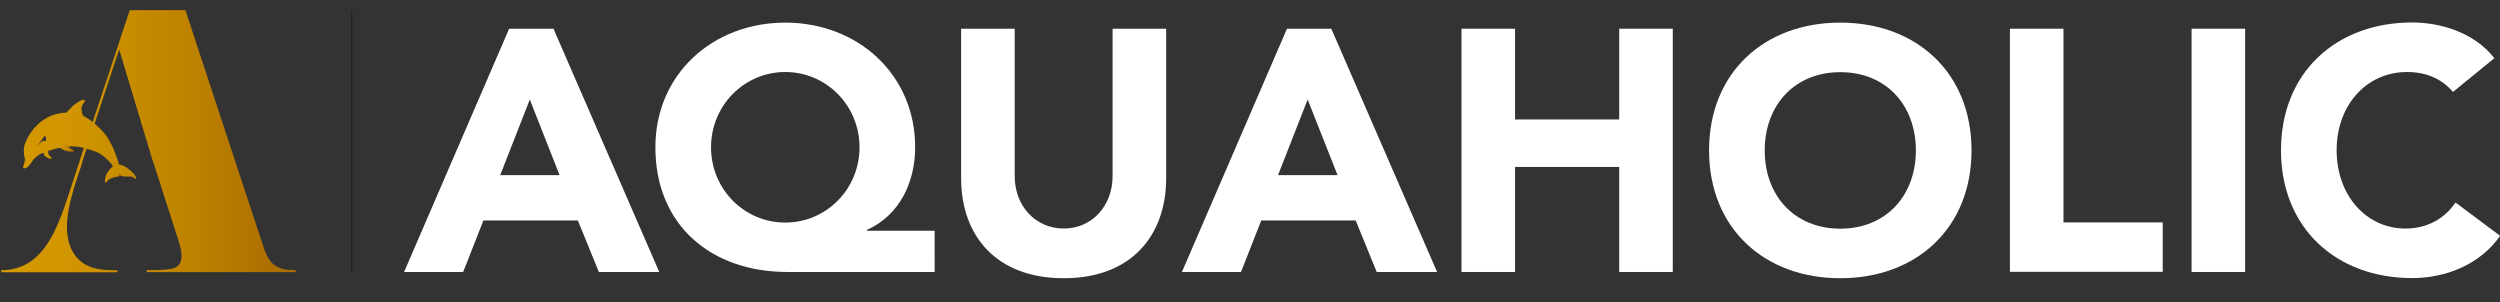
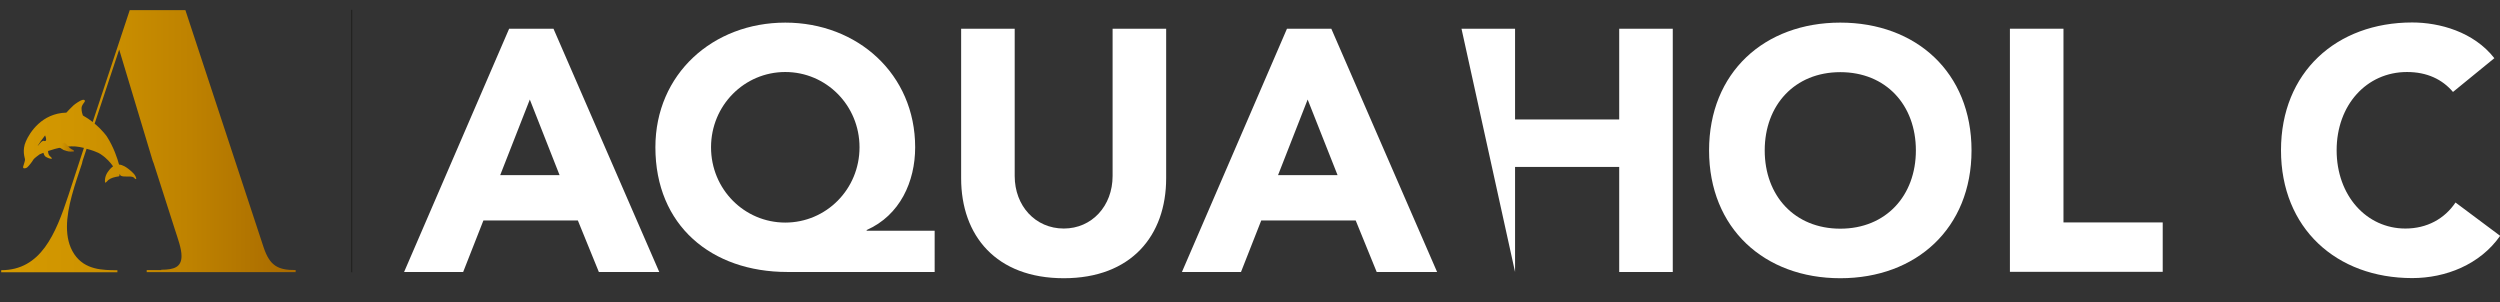
<svg xmlns="http://www.w3.org/2000/svg" version="1.1" id="Layer_1" x="0px" y="0px" viewBox="0 0 1680.3 203.2" style="enable-background:new 0 0 1680.3 203.2;" xml:space="preserve">
  <rect x="0" y="0" width="1680.3" height="203.2" fill="#333333" stroke="none" />
  <style type="text/css">
	.st0{fill:url(#SVGID_1_);}
	.st1{fill:none;stroke:#1D1D1B;stroke-width:0.625;stroke-miterlimit:10;}
	.st2{fill:url(#SVGID_00000157996915232625264190000012420213549690352778_);}
	.st3{fill:#FFFFFF;}
</style>
  <g>
    <linearGradient id="SVGID_1_" gradientUnits="userSpaceOnUse" x1="0.8" y1="109.1" x2="198.7" y2="109.1" gradientTransform="matrix(1 0 0 -1 0 204)">
      <stop offset="0" style="stop-color:#D59A00" />
      <stop offset="0.269" style="stop-color:#CF9400" />
      <stop offset="0.642" style="stop-color:#BE8200" />
      <stop offset="1" style="stop-color:#A86A00" />
    </linearGradient>
    <path class="st0" d="M177.2,166.3L124.6,6.8H87.2L62.3,82c-1.9-1.5-4.1-3-6.6-4.4c-0.3-0.9-0.9-2.6-0.9-4.7c0-2.4,1.8-3.7,2.2-4.7   c0.3-1-0.7-1.4-1.8-1c-1.2,0.3-4.6,2.5-5.9,3.7c-1.1,1-4.2,4.2-4.7,4.8C28.2,76.1,20,89,17.4,95c-2.7,6-0.7,11.1-0.6,12   s-0.5,2.6-0.9,3.9c-0.5,1.3-0.5,2.1,0.1,2.2s1.5,0,2.3-0.6s3.6-4.1,4.1-5.2c0.6-1,4.3-3.6,4.3-3.6s0.9-0.4,2.5-1   c0.1,0.4,0.5,1.8,1.3,2.5c1,0.8,4,1.9,4.3,1.4s-1-1.2-1.8-2.3c-0.6-0.9-0.7-2.3-0.7-2.8c5.5-1.9,14.2-4.1,21.2-2.7   c1.1,0.2,2,0.4,2.9,0.6L46,131.2c-8.6,26.1-18.5,50.4-45.2,50.4v1.4h78.1v-1.4c-9.5,0-21.8,0-29-10.8c-3.6-5.4-4.9-11.7-4.9-18.4   c0-13.3,5.4-28.4,10.1-42.5l0.4-1.8l2.7-8.1c7.6,2,9.7,3.8,9.7,3.8c3.9,2.6,6.5,5.7,8.1,8c-1,0.7-1.8,1.5-2.6,2.5   c-1.8,2.2-3.2,4.8-2.8,8.5c1-0.2,1.5-1.2,2.2-1.8c1.9-1.5,4.2-2,7.2-2.5c0.5-0.2,0.1-1.3,0.6-1.5c0,0.5,0.3,0.7,0.4,1   c2.1,1.3,6,0.1,8.4,1c1.1,0.4,1.1,1.6,2.2,1.3c-0.2-2.6-2.6-4.6-4.7-6.3c-1.8-1.5-4.3-3.2-6.9-3.4c-1-3.8-3.5-11.6-8.2-18.9   c0,0-2.7-4-8.2-8.6l16.5-49.8l22.5,74.7l0.7,1.8l14.2,44.3c2,6.3,4.5,12.8,4.5,18c0,7.4-5,9.2-13.5,9.2l-0.2,0.2h-9.7v1.4h100.1   v-1.4C186.7,181.6,181.3,178.5,177.2,166.3z M30.9,94.3c-0.4,1-1.5,0.3-1.5,0.3s-1.4,0.1-2.6,1.8c-0.6,0.9-1.5,1.7-1.5,1.7   s0.1-0.3,2-3.1c1.1-1.6,2.4-3,3-4C30.4,91.1,31.3,93.3,30.9,94.3z" />
    <line class="st1" x1="236.4" y1="6.6" x2="236.4" y2="183" />
    <g>
      <linearGradient id="SVGID_00000080195249356713839900000008199345451527799226_" gradientUnits="userSpaceOnUse" x1="38.677" y1="105.1" x2="49.764" y2="105.1" gradientTransform="matrix(1 0 0 -1 0 204)">
        <stop offset="0" style="stop-color:#D59A00" />
        <stop offset="0.269" style="stop-color:#CF9400" />
        <stop offset="0.642" style="stop-color:#BE8200" />
        <stop offset="1" style="stop-color:#A86A00" />
      </linearGradient>
      <path style="fill:url(#SVGID_00000080195249356713839900000008199345451527799226_);" d="M43.5,95.9c0.5,0.3,2,2,2.8,2.9    c0.7,0.9,2.3,1.8,3.1,2.2c0.7,0.5,0.2,0.8,0.2,0.8s-0.9,0.1-2.3,0.1c-1.4,0-3.5-0.7-4.6-1.1c-1-0.5-4-2.6-4-2.6s1.3-1.4,3.1-1.9    C43.5,95.9,43.5,95.9,43.5,95.9z" />
    </g>
    <g>
      <path class="st3" d="M342.2,19.3H372l71.1,163.5h-40.6l-14.1-34.6h-63.5l-13.6,34.6h-39.7L342.2,19.3z M356.1,66.9l-19.9,50.8    h39.9L356.1,66.9z" />
      <path class="st3" d="M628.2,182.8h-99c-51,0-88.7-31.2-88.7-83.8c0-49.4,38.8-83.8,87.3-83.8s87.3,34.6,87.3,83.8    c0,23.1-10.2,45.7-32.6,55.6v0.5h45.7V182.8z M527.8,149.6c27.5,0,49.9-22.4,49.9-50.6s-22.4-50.6-49.9-50.6S477.9,70.8,477.9,99    S500.3,149.6,527.8,149.6z" />
      <path class="st3" d="M783.8,119.8c0,38.6-23.5,67.2-68.8,67.2c-45.5,0-69-28.6-69-67.2V19.3h36v99c0,20.1,13.9,35.3,33,35.3    c18.9,0,32.8-15.2,32.8-35.3v-99h36V119.8z" />
      <path class="st3" d="M865,19.3h29.8l71.1,163.5h-40.6l-14.1-34.6h-63.5l-13.6,34.6h-39.7L865,19.3z M878.9,66.9L859,117.7h40    L878.9,66.9z" />
-       <path class="st3" d="M982.3,19.3h36v61h70v-61h36v163.5h-36v-70.6h-70v70.6h-36L982.3,19.3L982.3,19.3z" />
+       <path class="st3" d="M982.3,19.3h36v61h70v-61h36v163.5h-36v-70.6h-70v70.6L982.3,19.3L982.3,19.3z" />
      <path class="st3" d="M1236.9,15.2c51,0,88.2,33.5,88.2,85.9s-37.2,85.9-88.2,85.9s-88.2-33.5-88.2-85.9    C1148.7,48.7,1185.9,15.2,1236.9,15.2z M1236.9,153.7c30.7,0,50.8-22.2,50.8-52.6c0-30.5-20.1-52.6-50.8-52.6    c-30.7,0-50.8,22.2-50.8,52.6C1186.1,131.6,1206.2,153.7,1236.9,153.7z" />
      <path class="st3" d="M1350.9,19.3h36v130.2h66.7v33.2h-102.7V19.3z" />
-       <path class="st3" d="M1473,19.3h36v163.5h-36V19.3z" />
      <path class="st3" d="M1648.7,61.8c-7.2-8.5-17.5-13.4-30.9-13.4c-27.2,0-47.3,22.2-47.3,52.6c0,30.5,20.1,52.6,46.2,52.6    c14.5,0,26.3-6.5,33.7-17.5l30,22.4c-13.6,19.4-36.7,28.4-59.1,28.4c-51,0-88.2-33.5-88.2-85.9s37.2-85.9,88.2-85.9    c18.2,0,41.3,6.2,55.2,24L1648.7,61.8z" />
    </g>
  </g>
</svg>